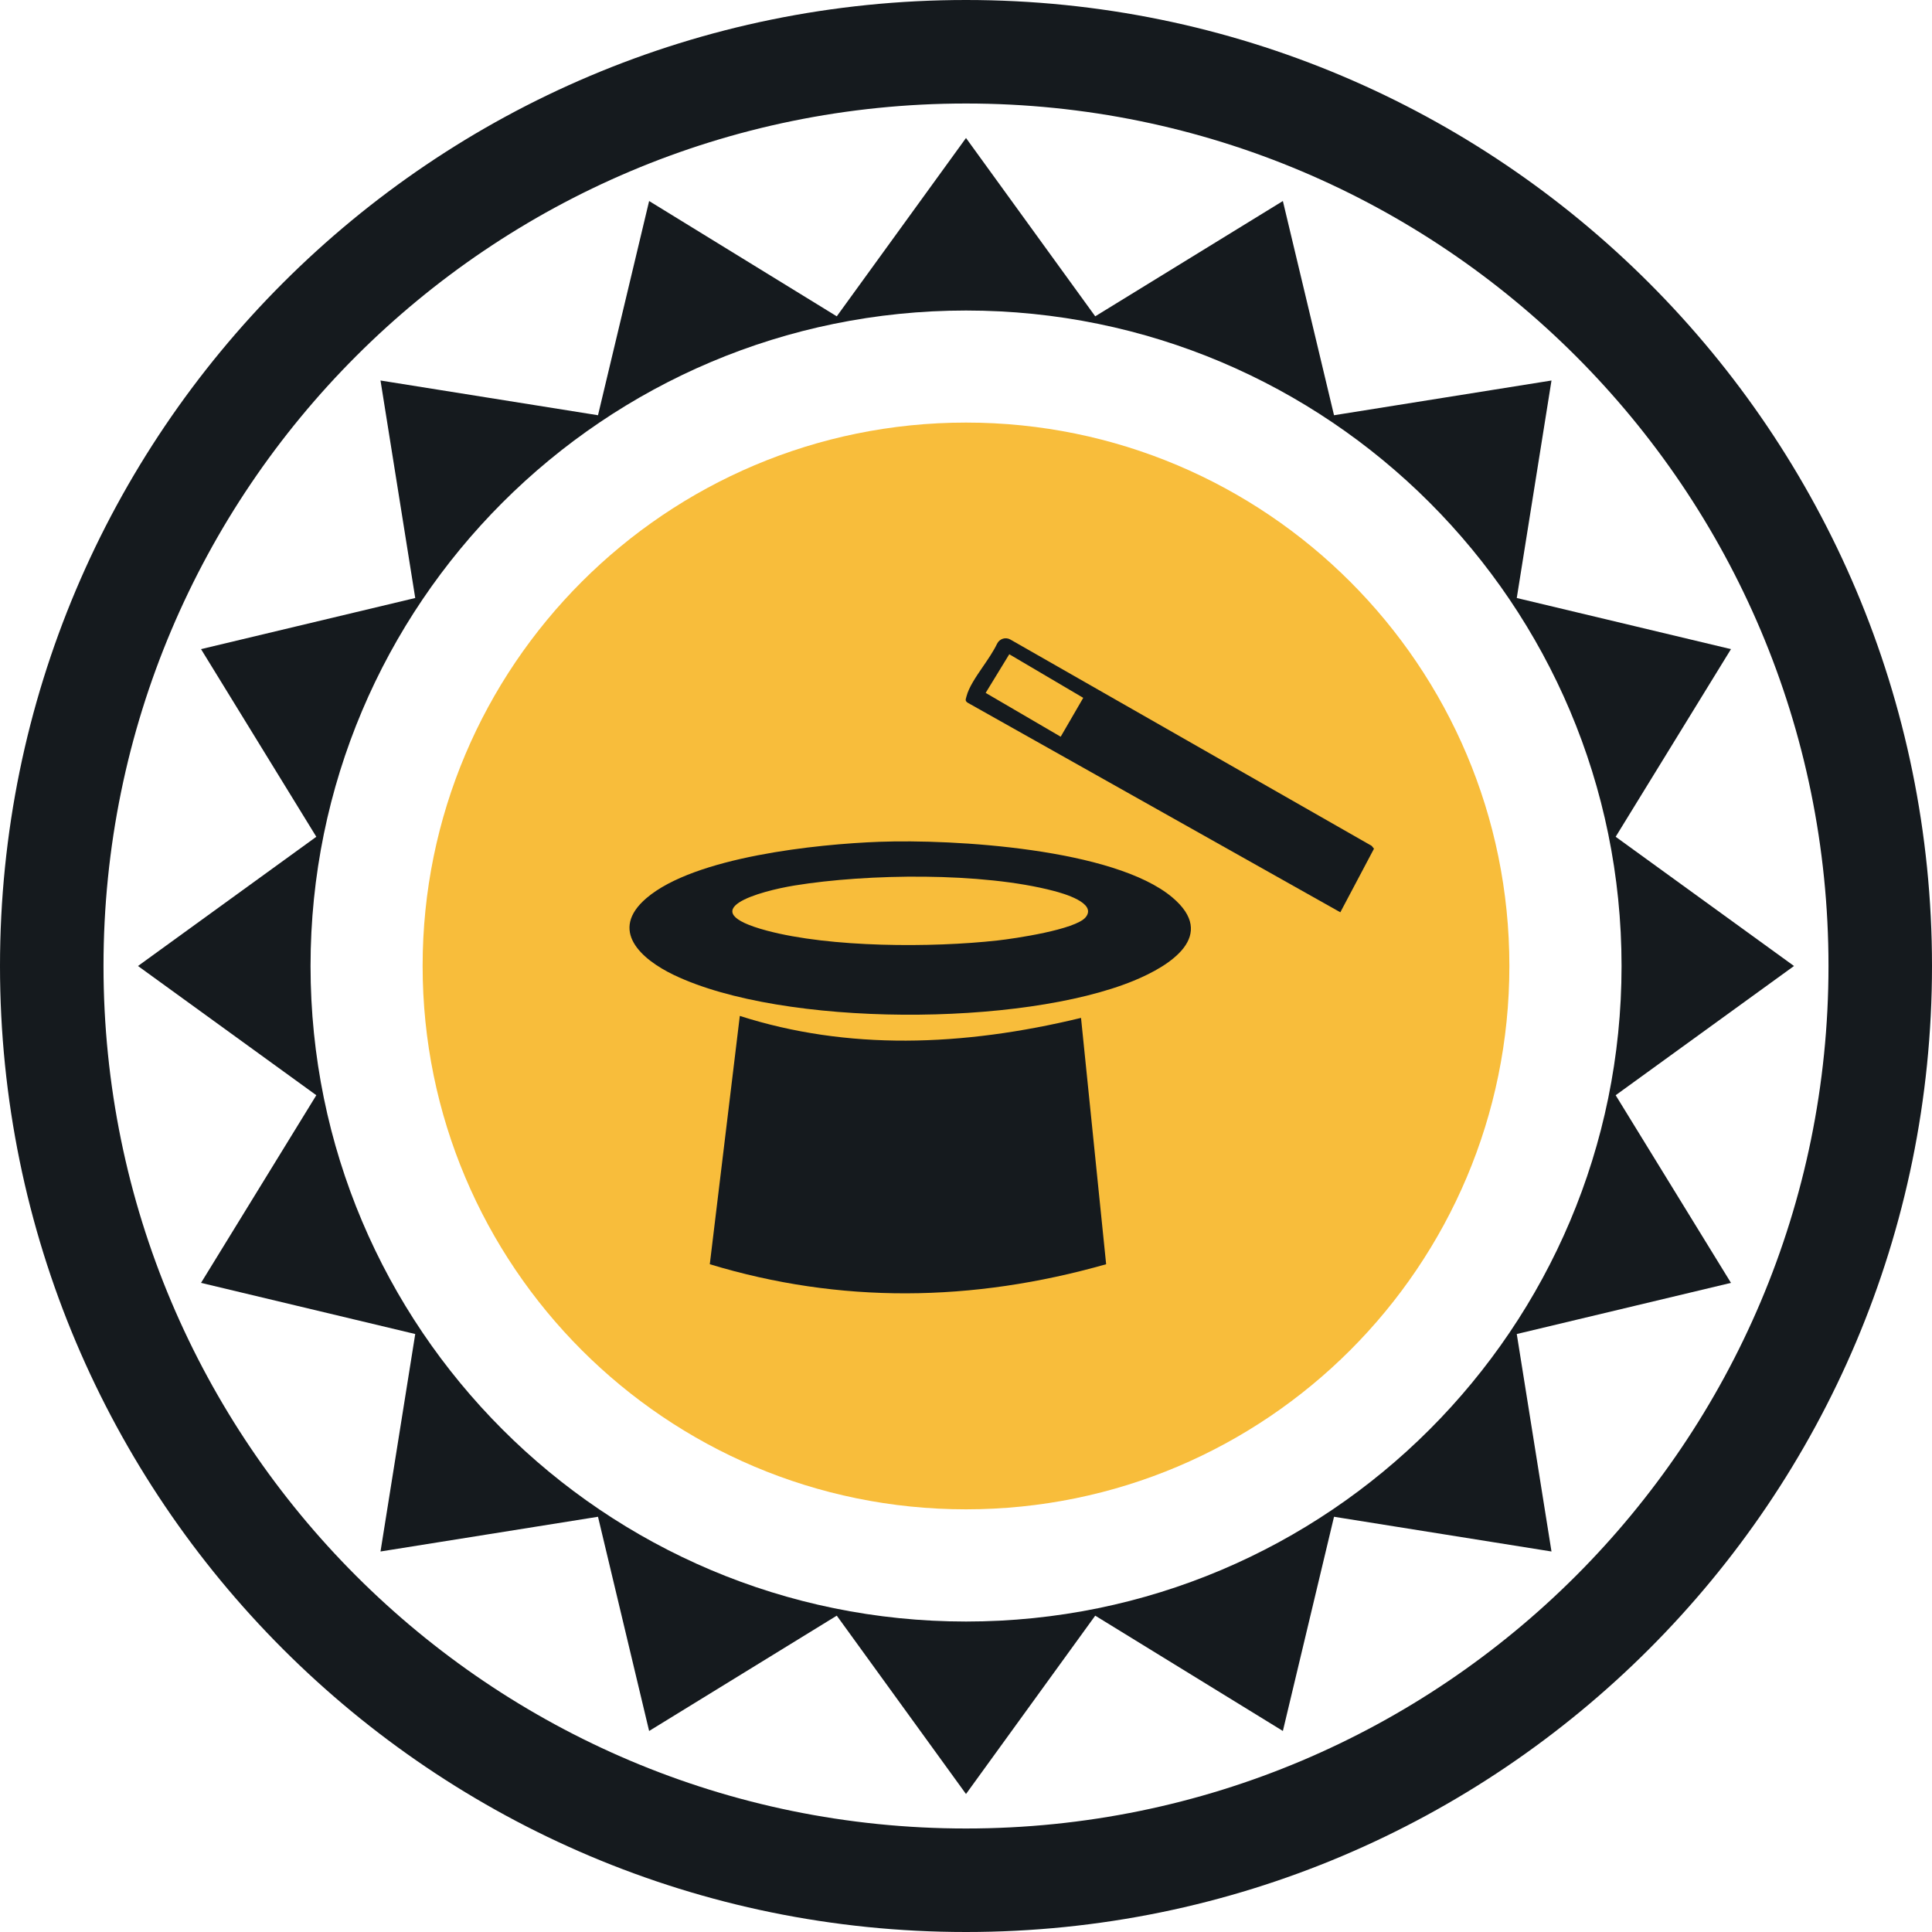
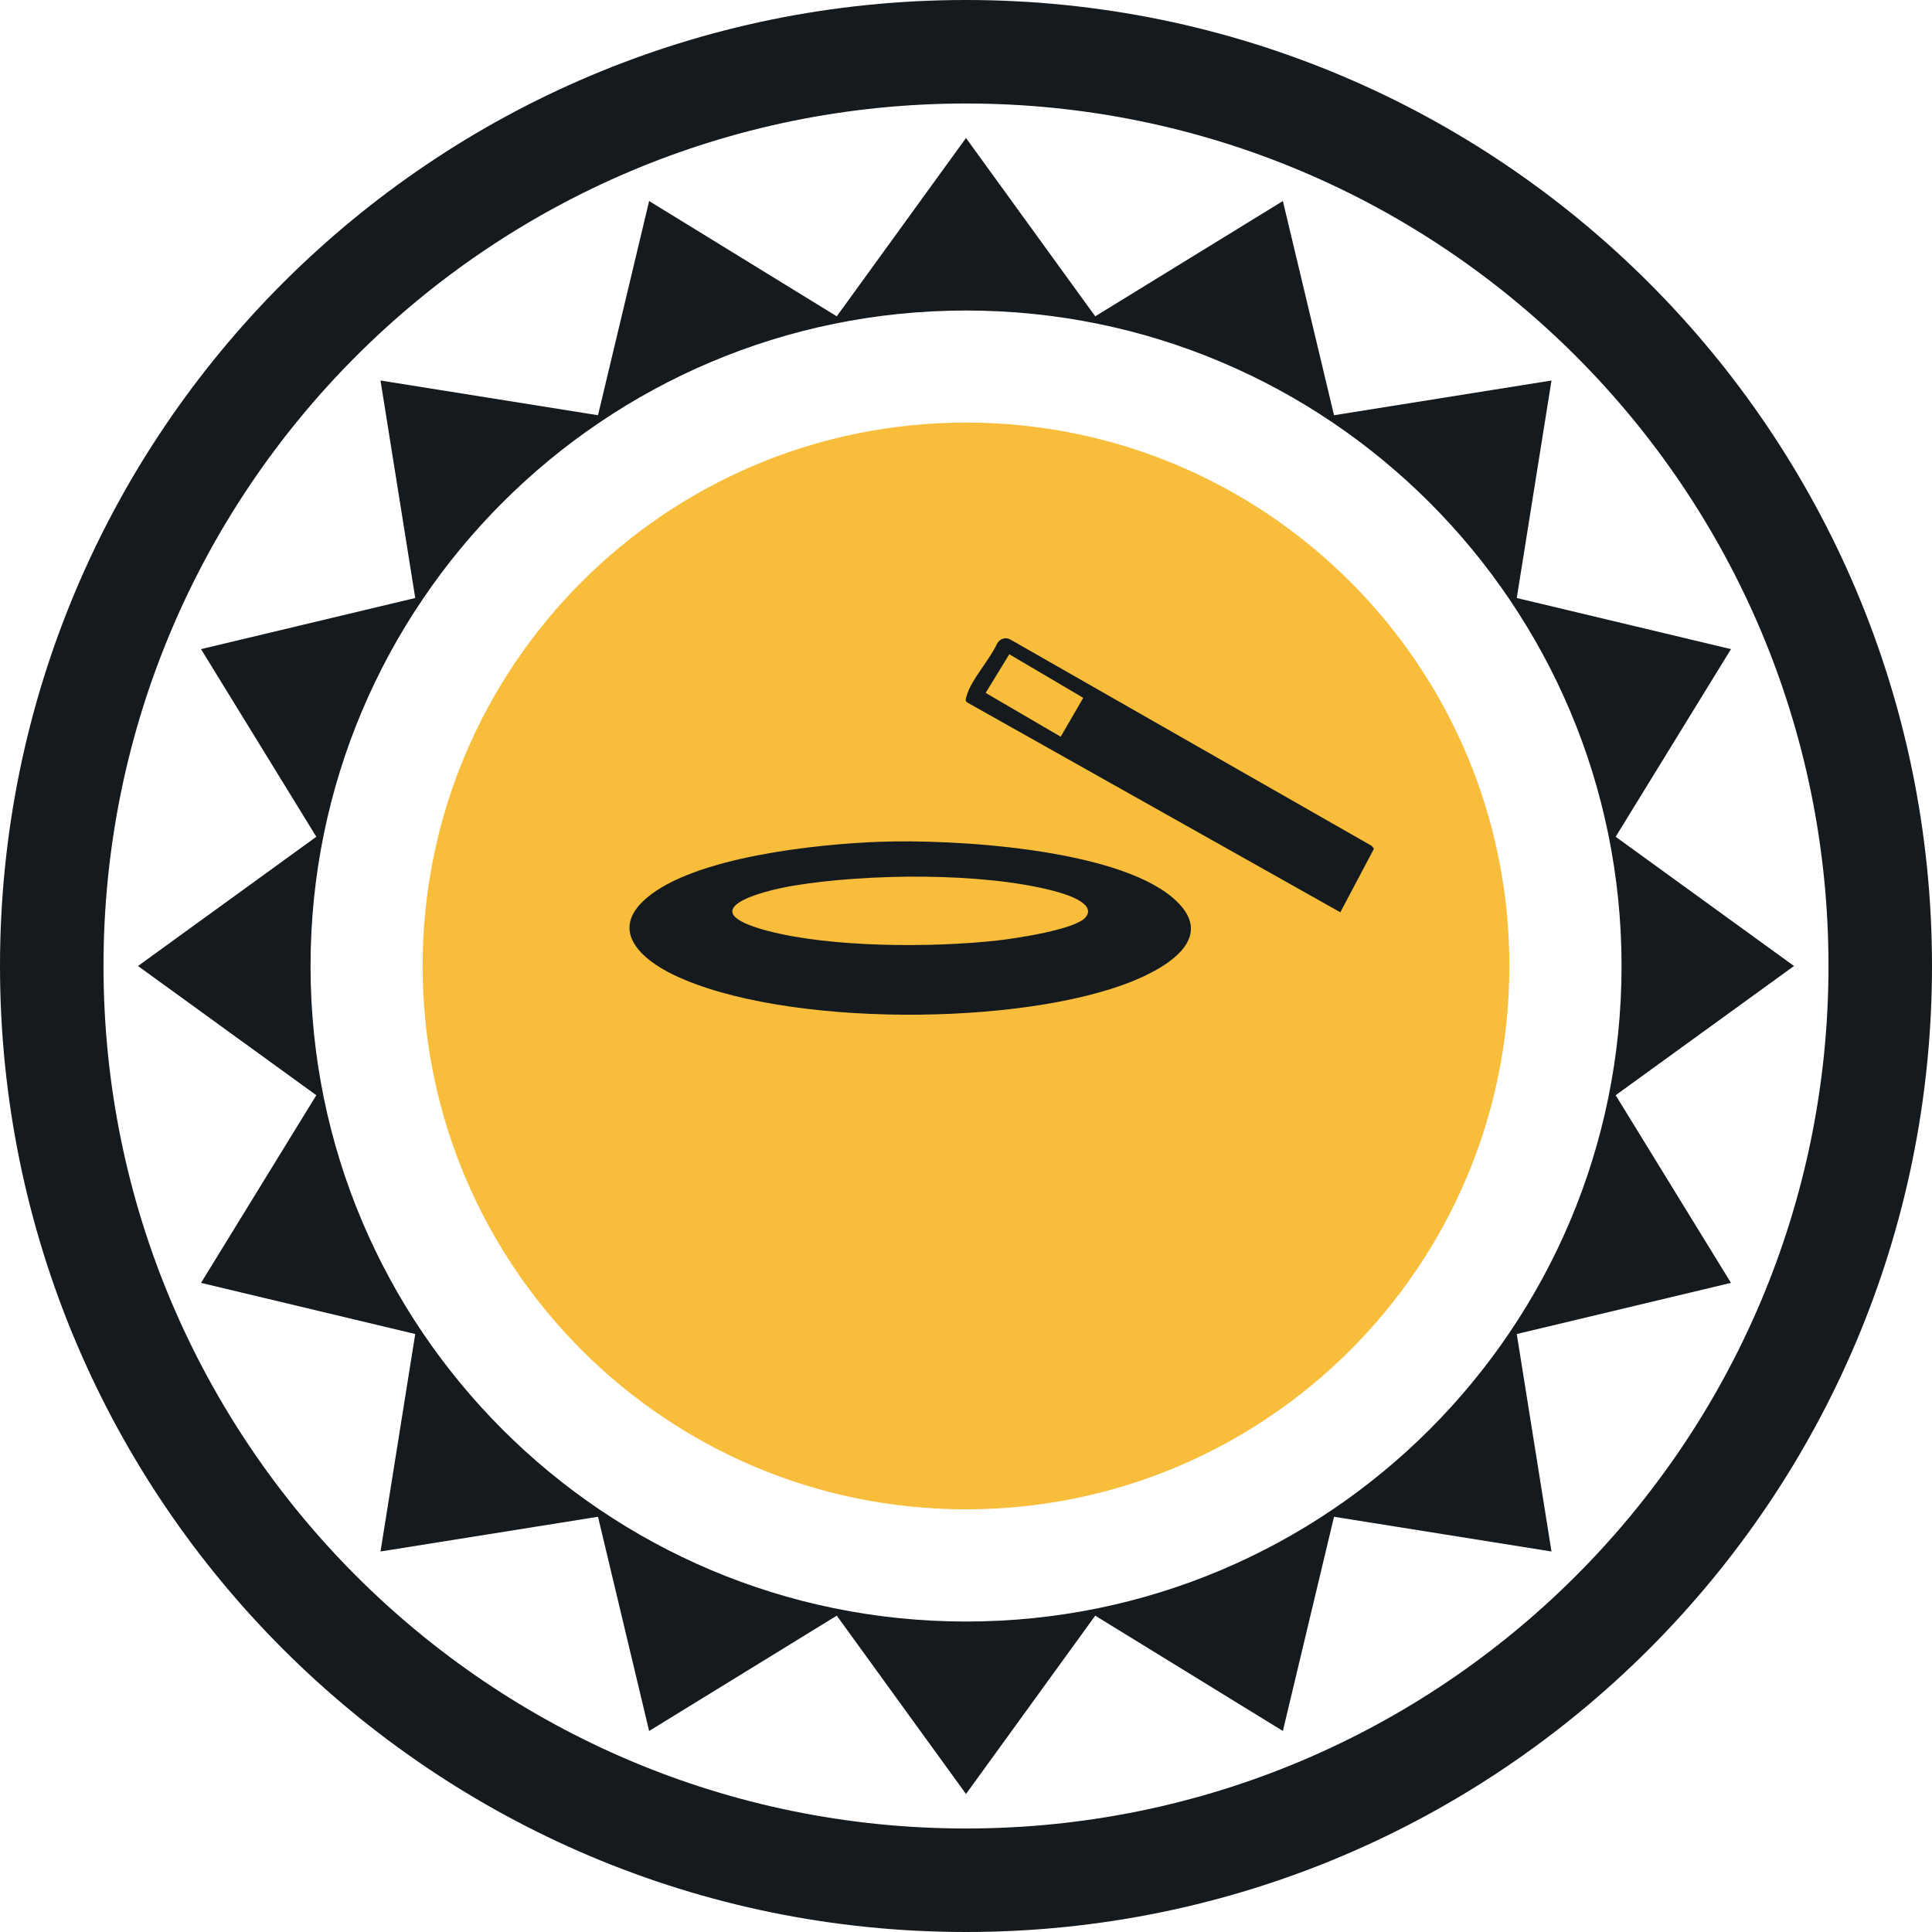
<svg xmlns="http://www.w3.org/2000/svg" width="80" height="80" viewBox="0 0 80 80" fill="none">
  <g clip-path="url(#clip0_3175_28471)">
    <g clip-path="url(#clip1_3175_28471)">
      <path d="M62.5 39.998C62.5 52.425 52.426 62.498 40 62.498C27.574 62.498 17.5 52.425 17.5 39.998C17.5 27.572 27.574 17.498 40 17.498C52.426 17.498 62.5 27.572 62.5 39.998Z" fill="#F8BD3B" />
      <path fill-rule="evenodd" clip-rule="evenodd" d="M40 5.714L45.351 13.098L53.121 8.324L55.239 17.194L64.244 15.756L62.806 24.762L71.676 26.879L66.901 34.649L74.286 40L66.901 45.351L71.676 53.121L62.806 55.239L64.244 64.244L55.239 62.806L53.121 71.676L45.351 66.901L40 74.286L34.649 66.901L26.879 71.676L24.762 62.806L15.756 64.244L17.194 55.239L8.324 53.121L13.098 45.351L5.714 40L13.098 34.649L8.324 26.879L17.194 24.762L15.756 15.756L24.762 17.194L26.879 8.324L34.649 13.098L40 5.714ZM67.145 40.001C67.145 54.991 54.992 67.144 40.002 67.144C25.011 67.144 12.859 54.991 12.859 40.001C12.859 25.01 25.011 12.858 40.002 12.858C54.992 12.858 67.145 25.01 67.145 40.001Z" fill="#151A1E" />
      <path fill-rule="evenodd" clip-rule="evenodd" d="M80 40C80 62.091 62.091 80 40 80C17.909 80 0 62.091 0 40C0 17.909 17.909 0 40 0C62.091 0 80 17.909 80 40ZM75.714 40C75.714 59.724 59.724 75.714 40 75.714C20.276 75.714 4.286 59.724 4.286 40C4.286 20.276 20.276 4.286 40 4.286C59.724 4.286 75.714 20.276 75.714 40Z" fill="#151A1E" />
    </g>
    <path fill-rule="evenodd" clip-rule="evenodd" d="M41.836 26.481C41.636 26.367 41.385 26.45 41.285 26.659C41.136 26.97 40.916 27.29 40.7 27.605C40.405 28.037 40.115 28.46 40.018 28.843C40.014 28.859 40.01 28.873 40.006 28.887C39.98 28.977 39.965 29.032 40.078 29.103L55.5 37.776L56.894 35.143L56.798 35.025L41.836 26.481ZM44.855 28.896L43.921 30.506L40.814 28.691L41.792 27.091L44.855 28.896Z" fill="#151A1E" />
    <path fill-rule="evenodd" clip-rule="evenodd" d="M36.412 34.857C39.484 34.744 46.135 35.134 48.542 37.158C50.421 38.74 48.465 39.986 46.944 40.61C42.321 42.508 32.428 42.543 27.899 40.369C26.547 39.72 25.208 38.526 26.765 37.192C28.764 35.478 33.824 34.953 36.412 34.857ZM44.954 37.982C45.444 37.386 44.004 36.988 43.628 36.89C40.668 36.113 35.926 36.174 32.903 36.666C31.488 36.897 28.578 37.686 31.752 38.535C34.391 39.24 38.584 39.245 41.305 38.943C42.017 38.864 44.534 38.494 44.954 37.982Z" fill="#151A1E" />
-     <path d="M44.763 42.15L45.803 52.349C40.244 53.929 34.771 53.982 29.391 52.349L30.634 42.067C35.09 43.493 39.831 43.343 44.762 42.149L44.763 42.15Z" fill="#151A1E" />
  </g>
  <defs>
    <clipPath id="clip0_3175_28471">
      <rect width="80" height="80" fill="white" />
    </clipPath>
    <clipPath id="clip1_3175_28471">
      <rect width="80" height="80" fill="white" />
    </clipPath>
  </defs>
</svg>